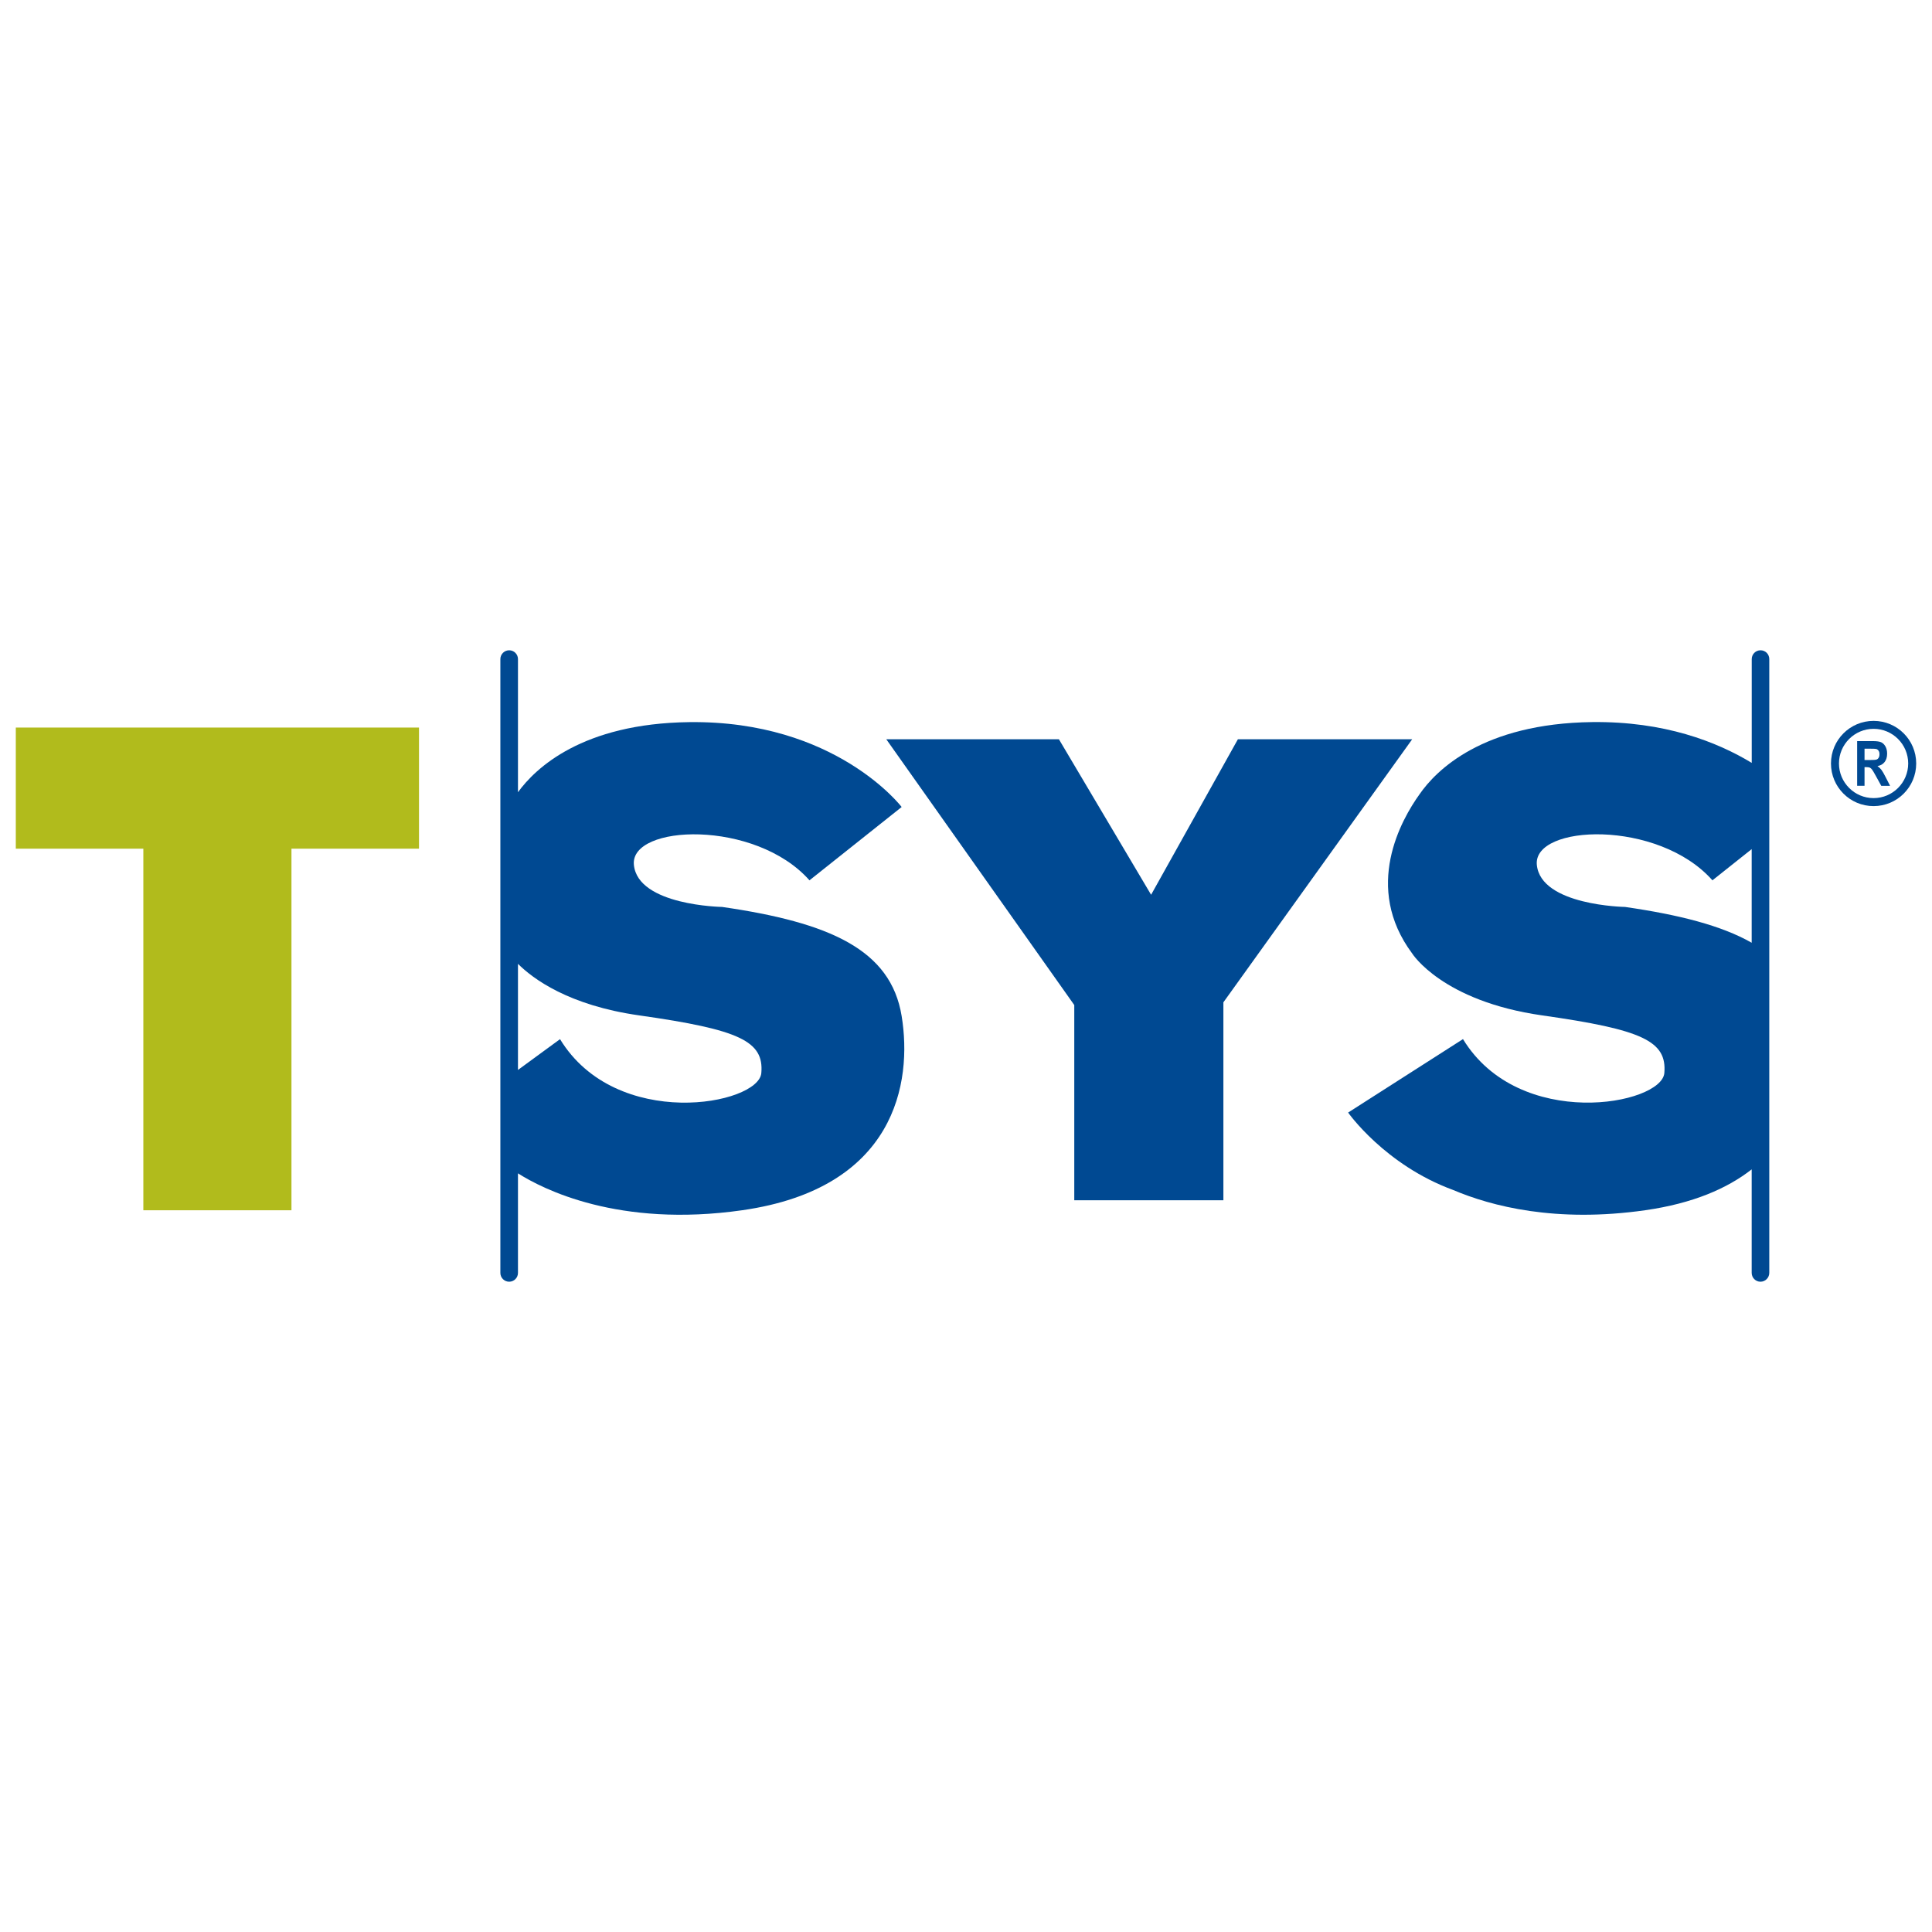
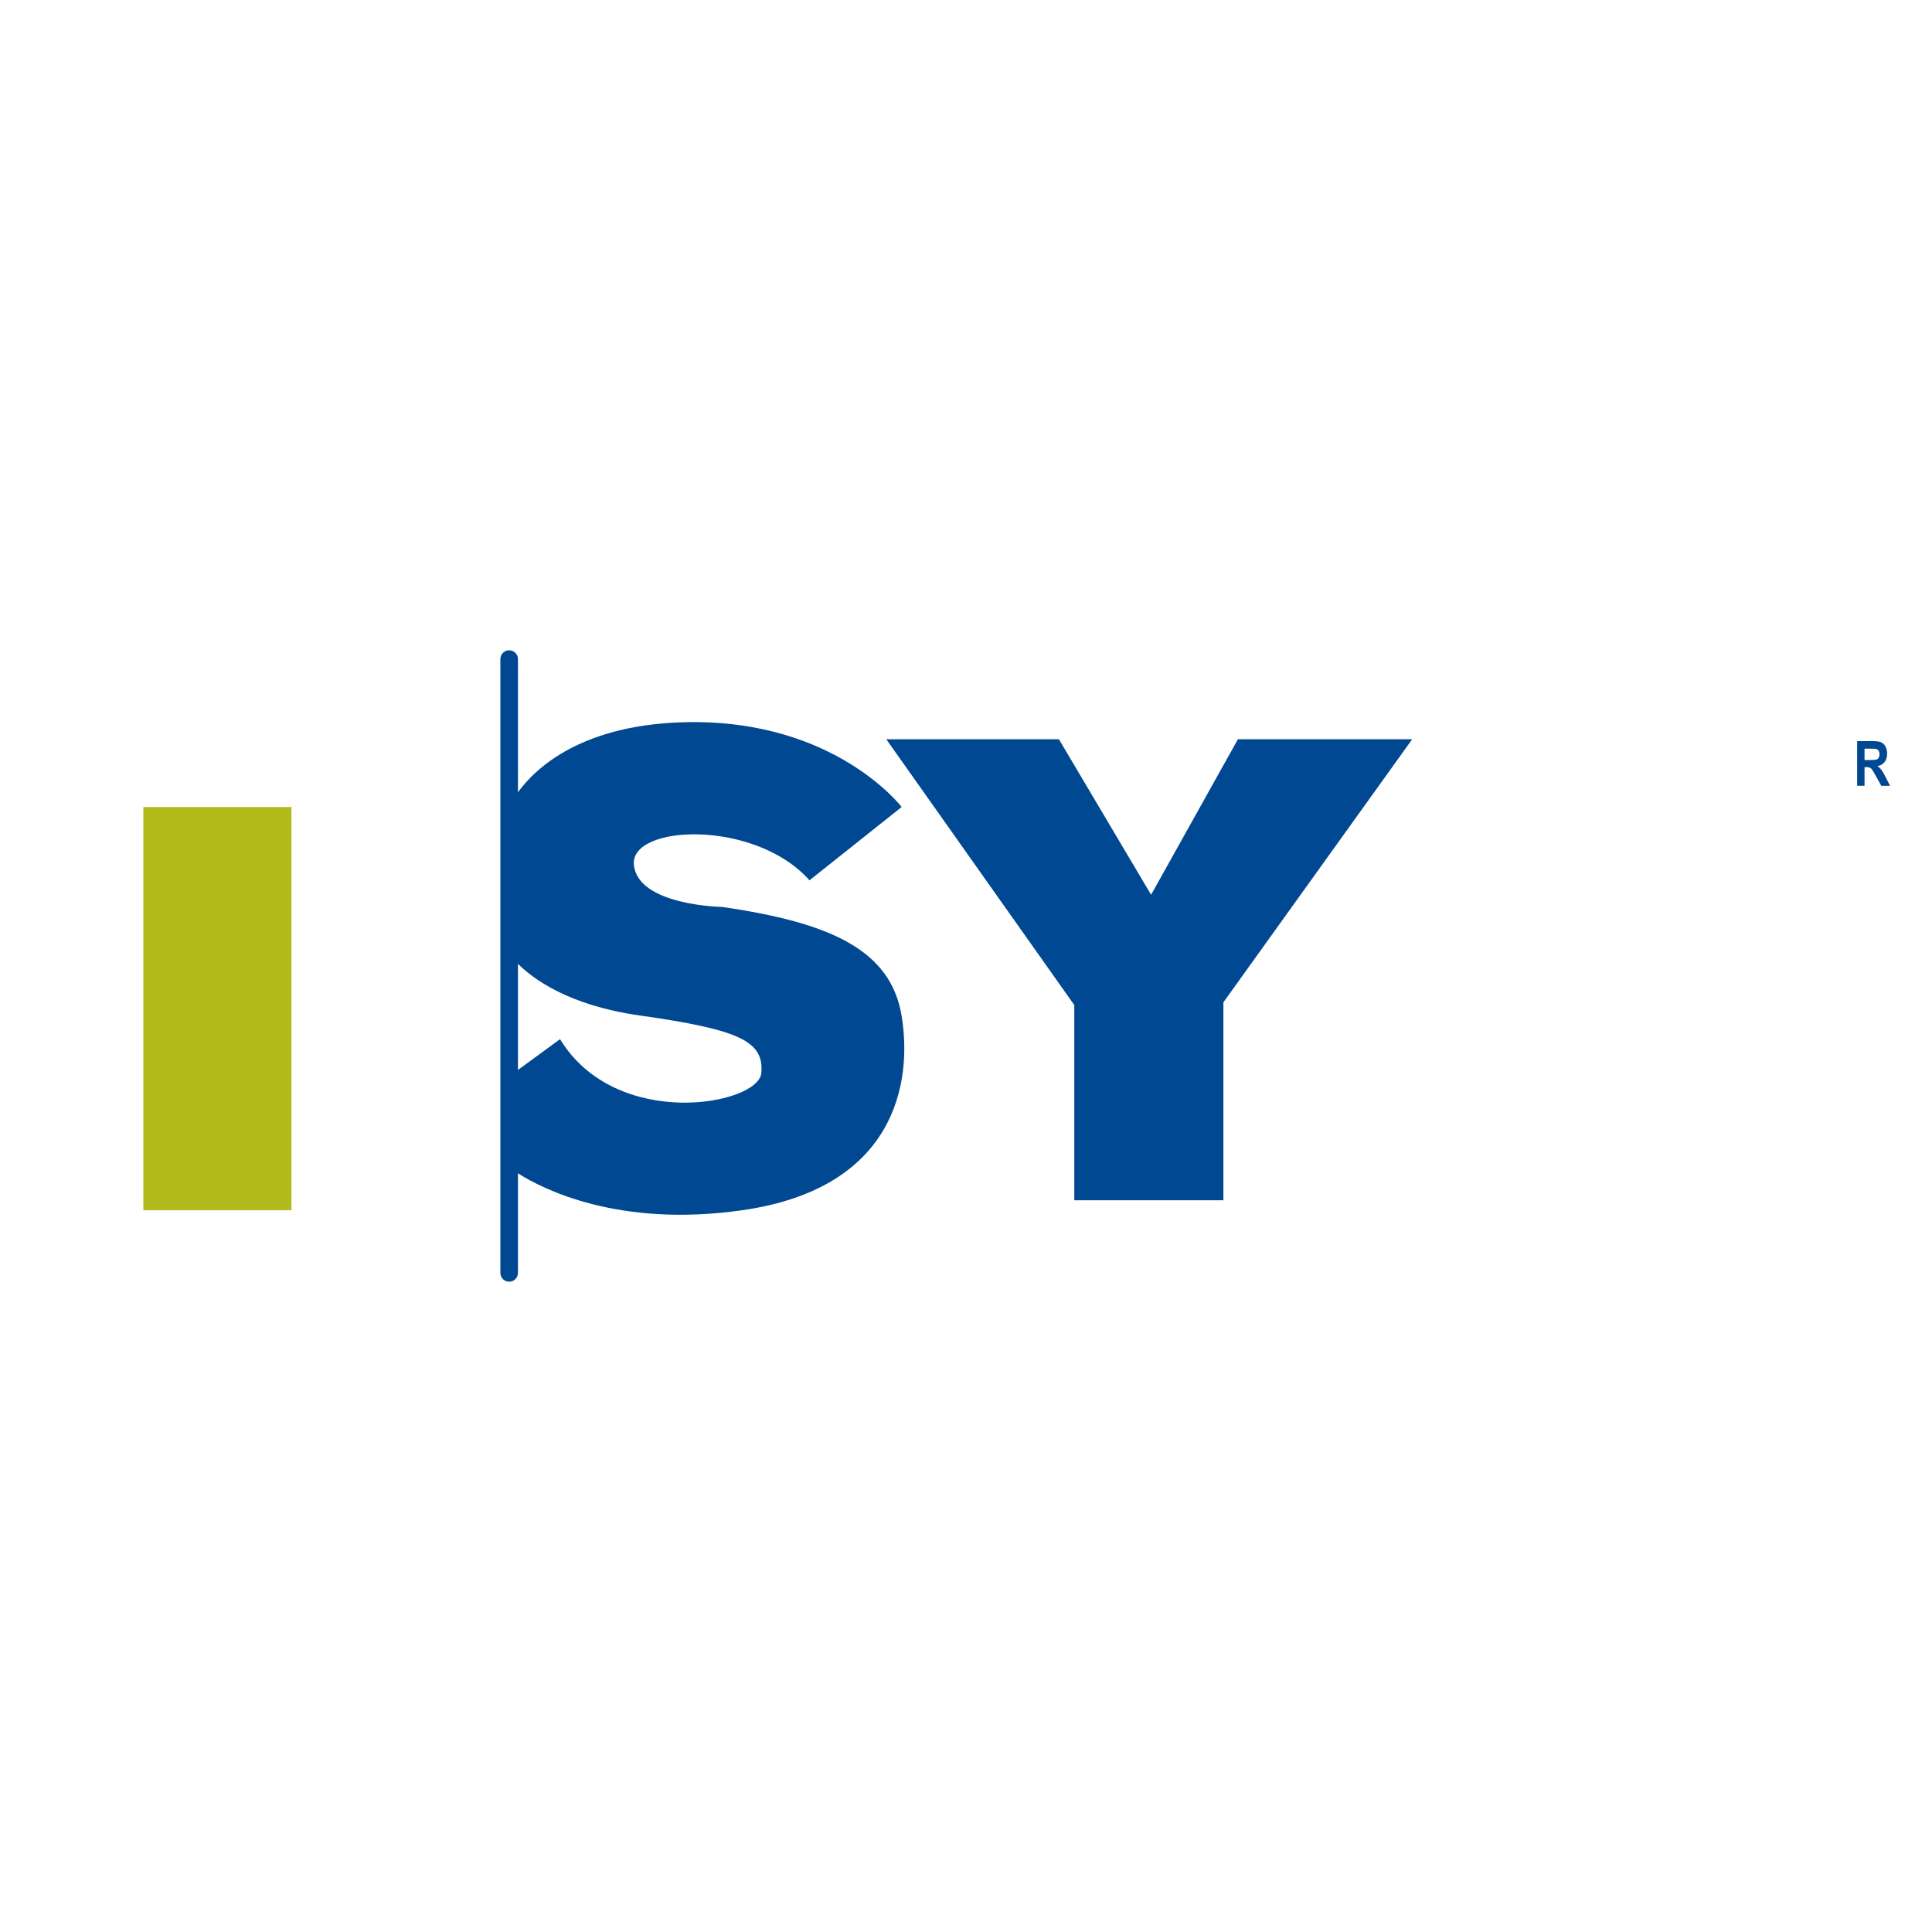
<svg xmlns="http://www.w3.org/2000/svg" width="150px" height="150px" viewBox="0 0 150 150">
  <g id="surface1">
-     <path style=" stroke:none;fill-rule:nonzero;fill:rgb(69.412%,73.333%,10.98%);fill-opacity:1;" d="M 1.227 56.488 L 32.531 56.488 L 32.531 65.891 L 1.227 65.891 Z M 1.227 56.488 " />
    <path style=" stroke:none;fill-rule:nonzero;fill:rgb(69.412%,73.333%,10.98%);fill-opacity:1;" d="M 22.629 62.656 L 22.629 93.965 L 11.129 93.965 L 11.129 62.656 Z M 22.629 62.656 " />
-     <path style=" stroke:none;fill-rule:nonzero;fill:rgb(0%,28.627%,57.255%);fill-opacity:1;" d="M 137.172 50.688 C 137.047 50.562 136.875 50.488 136.688 50.488 C 136.309 50.488 136.004 50.793 136.004 51.172 L 136.004 59.23 C 133.301 57.59 129.219 55.996 123.621 56.062 C 115.086 56.168 111.484 59.832 110.223 61.652 C 108.785 63.648 105.816 68.891 109.641 74.027 C 109.645 74.035 111.965 77.73 119.742 78.836 C 127.531 79.941 129.426 80.832 129.219 83.309 C 129.008 85.781 117.953 87.836 113.586 80.676 C 113.586 80.676 104.668 86.379 104.668 86.379 C 104.668 86.379 107.516 90.445 112.824 92.391 C 115.785 93.648 120.793 94.957 127.742 93.961 C 131.426 93.434 134.094 92.281 136 90.789 L 136 98.824 C 136 99.203 136.305 99.512 136.684 99.512 C 137.059 99.512 137.367 99.203 137.367 98.824 L 137.367 51.168 C 137.367 50.98 137.289 50.809 137.168 50.684 Z M 136 73.195 C 133.66 71.859 130.371 71.023 126.164 70.414 C 126.164 70.414 119.637 70.312 119.32 67.152 C 119.008 63.996 128.742 63.59 132.953 68.348 L 136 65.926 Z M 136 73.195 " />
    <path style=" stroke:none;fill-rule:nonzero;fill:rgb(0%,28.627%,57.255%);fill-opacity:1;" d="M 96.109 57.398 L 89.371 69.469 L 82.215 57.398 L 68.812 57.398 L 83.406 78.031 L 83.406 93.188 L 94.984 93.188 L 94.984 77.82 L 109.641 57.398 Z M 96.109 57.398 " />
    <path style=" stroke:none;fill-rule:nonzero;fill:rgb(0%,28.627%,57.255%);fill-opacity:1;" d="M 56.059 70.414 C 56.059 70.414 49.531 70.312 49.215 67.152 C 48.898 63.996 58.637 63.594 62.848 68.348 L 70.004 62.656 C 70.004 62.656 64.883 55.926 53.516 56.066 C 45.199 56.168 41.566 59.648 40.215 61.508 L 40.215 51.172 C 40.215 50.793 39.91 50.488 39.531 50.488 C 39.156 50.488 38.848 50.793 38.848 51.172 L 38.848 98.828 C 38.848 99.207 39.156 99.512 39.531 99.512 C 39.91 99.512 40.215 99.207 40.215 98.828 L 40.215 91.098 C 42.125 92.312 48.023 95.34 57.637 93.961 C 69.531 92.258 70.848 84.047 70.004 78.887 C 69.164 73.73 64.426 71.625 56.059 70.414 Z M 59.109 83.309 C 58.902 85.785 47.848 87.836 43.48 80.68 L 40.215 83.07 L 40.215 74.832 C 41.371 75.984 44.141 78.059 49.637 78.836 C 57.426 79.941 59.32 80.836 59.109 83.309 Z M 59.109 83.309 " />
-     <path style=" stroke:none;fill-rule:nonzero;fill:rgb(0%,28.627%,57.255%);fill-opacity:1;" d="M 145.465 56.586 C 146.949 56.586 148.152 57.793 148.152 59.277 C 148.152 60.758 146.949 61.965 145.465 61.965 C 143.984 61.965 142.777 60.758 142.777 59.277 C 142.777 57.793 143.984 56.586 145.465 56.586 M 145.465 55.969 C 143.637 55.969 142.156 57.449 142.156 59.277 C 142.156 61.105 143.637 62.586 145.465 62.586 C 147.293 62.586 148.773 61.105 148.773 59.277 C 148.773 57.449 147.293 55.969 145.465 55.969 Z M 145.465 55.969 " />
    <path style=" stroke:none;fill-rule:nonzero;fill:rgb(0%,28.627%,57.255%);fill-opacity:1;" d="M 144.188 61.012 L 144.188 57.539 L 145.398 57.539 C 145.707 57.539 145.93 57.57 146.062 57.633 C 146.191 57.695 146.301 57.805 146.387 57.957 C 146.473 58.113 146.516 58.297 146.516 58.512 C 146.516 58.781 146.449 59 146.32 59.164 C 146.191 59.332 146.004 59.438 145.766 59.477 C 145.887 59.566 145.992 59.664 146.07 59.766 C 146.152 59.871 146.262 60.062 146.398 60.332 L 146.746 61.012 L 146.062 61.012 L 145.645 60.254 C 145.496 59.98 145.395 59.812 145.34 59.742 C 145.285 59.672 145.23 59.625 145.172 59.598 C 145.109 59.574 145.016 59.559 144.879 59.559 L 144.762 59.559 L 144.762 61.008 L 144.188 61.008 Z M 144.762 59.008 L 145.188 59.008 C 145.449 59.008 145.613 58.996 145.684 58.973 C 145.754 58.953 145.812 58.906 145.855 58.836 C 145.902 58.766 145.922 58.676 145.922 58.559 C 145.922 58.441 145.902 58.359 145.855 58.293 C 145.812 58.223 145.754 58.18 145.676 58.152 C 145.621 58.137 145.469 58.129 145.211 58.129 L 144.762 58.129 Z M 144.762 59.008 " />
  </g>
</svg>